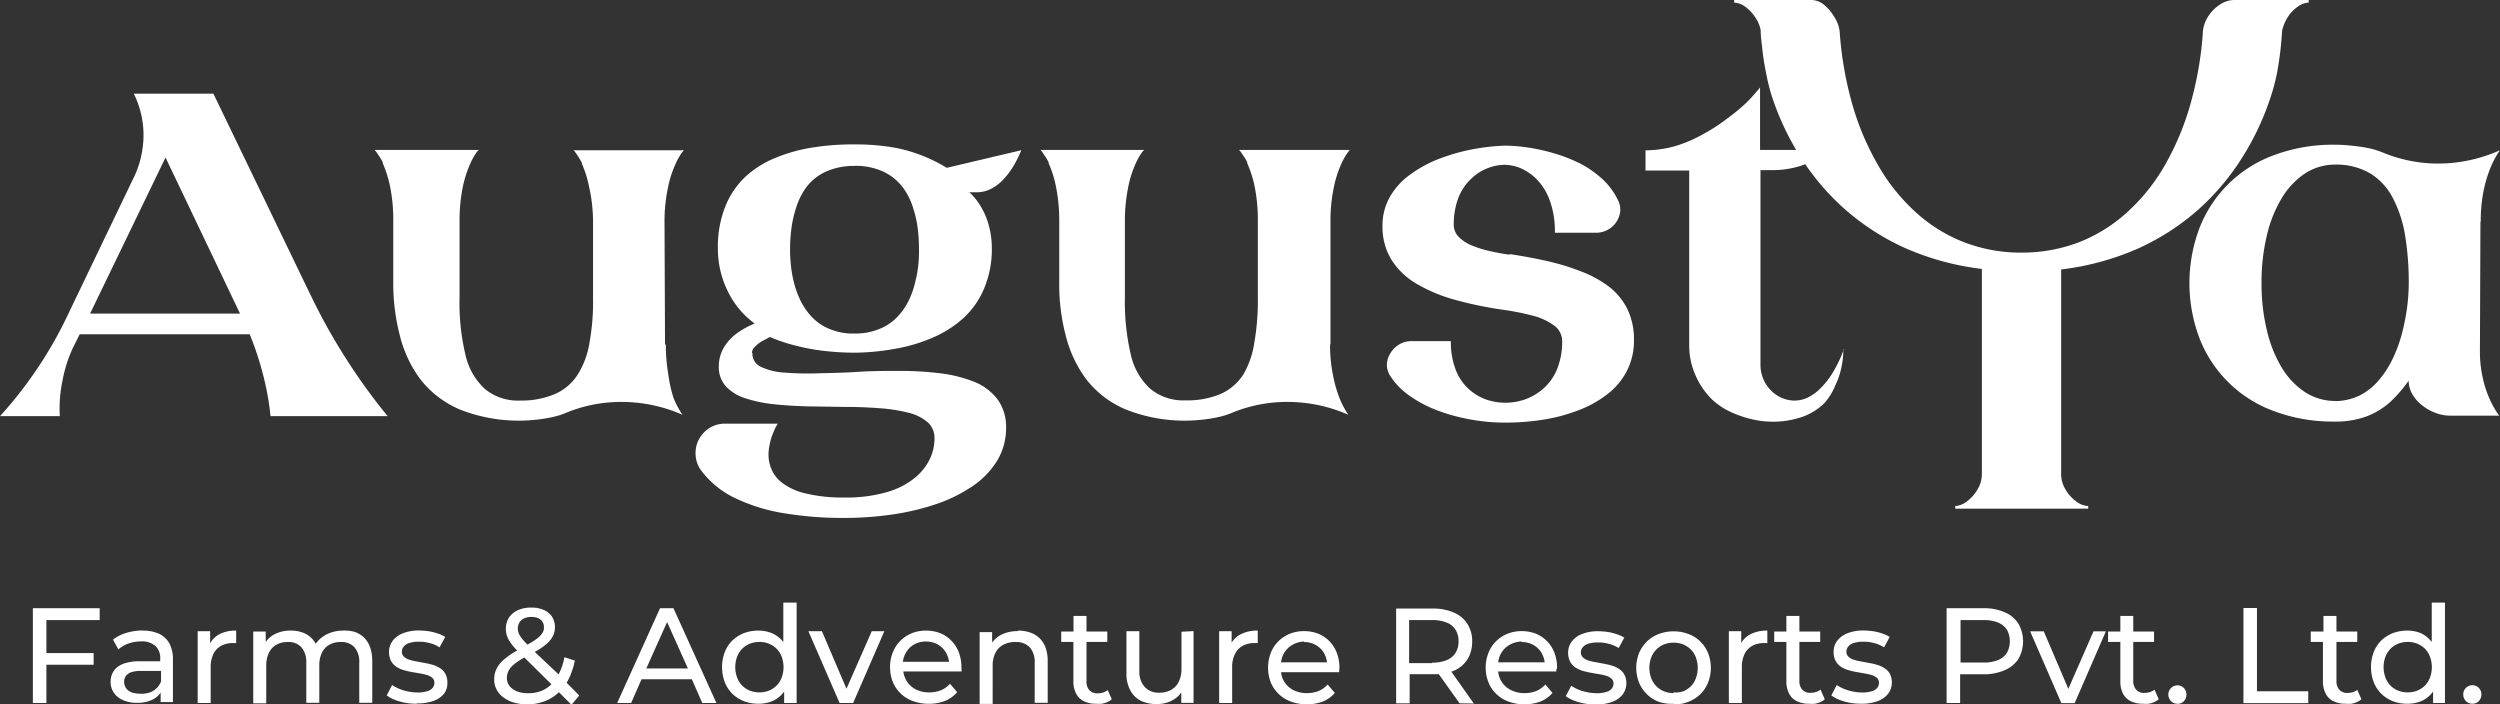
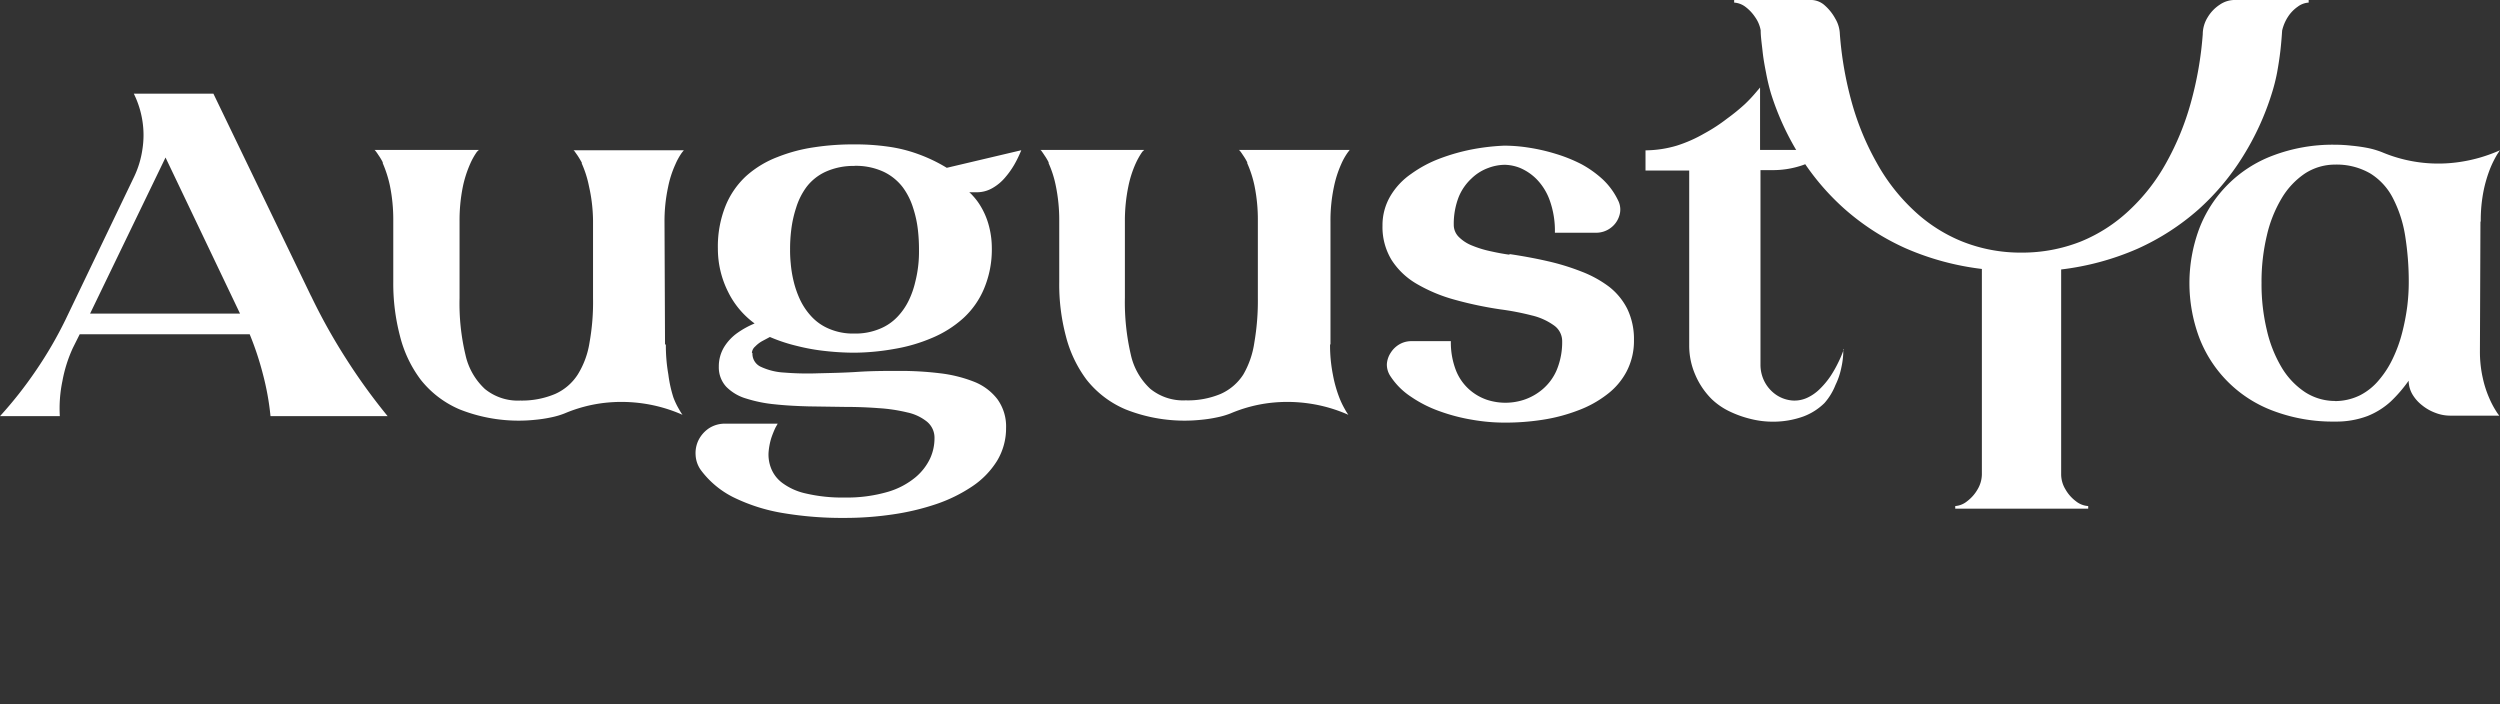
<svg xmlns="http://www.w3.org/2000/svg" viewBox="0 0 240.29 67.71">
  <rect x="0" y="0" width="240.29" height="67.71" fill="#333333" stroke="none" />
  <defs>
    <style>.cls-1{fill:#fff;}</style>
  </defs>
  <g id="Layer_2" data-name="Layer 2">
    <g id="Layer_1-2" data-name="Layer 1">
      <g id="Layer_1-3" data-name="Layer_1">
        <g id="_691334272" data-name=" 691334272">
-           <path id="_691333072" data-name=" 691333072" class="cls-1" d="M9.58,59.6V58.46H3.16v9.11h1.3V63.89H9V62.77H4.46V59.6Zm4.16,1a5.32,5.32,0,0,0-1.07.1,5,5,0,0,0-1,.3,3.61,3.61,0,0,0-.81.48l.52.94A2.8,2.8,0,0,1,12,62a3,3,0,0,1,.75-.26,3.59,3.59,0,0,1,.81-.09,1.92,1.92,0,0,1,1.38.44,1.56,1.56,0,0,1,.46,1.22v.25h-2a4.44,4.44,0,0,0-1.3.16,2.31,2.31,0,0,0-.86.43,1.8,1.8,0,0,0-.47.64,2.09,2.09,0,0,0-.14.79,1.86,1.86,0,0,0,.31,1,2,2,0,0,0,.88.71,3.14,3.14,0,0,0,1.36.26,3.21,3.21,0,0,0,1.38-.26,2,2,0,0,0,.88-.72v.91h1.18V63.41a3.23,3.23,0,0,0-.34-1.57,2.23,2.23,0,0,0-1-.93,3.84,3.84,0,0,0-1.6-.3Zm-.29,6.07a2.22,2.22,0,0,1-.81-.13,1.17,1.17,0,0,1-.52-.39,1.1,1.1,0,0,1-.19-.6,1,1,0,0,1,.14-.53,1,1,0,0,1,.49-.39,2.71,2.71,0,0,1,1-.14h1.92v1a1.82,1.82,0,0,1-.44.67,1.88,1.88,0,0,1-.68.41A2.65,2.65,0,0,1,13.45,66.68Zm6.75-4.85V60.67H19v6.9h1.25V64.13a2.87,2.87,0,0,1,.26-1.27,1.79,1.79,0,0,1,.75-.79,2.34,2.34,0,0,1,1.16-.26h.28V60.61a3.44,3.44,0,0,0-1.54.31A2.19,2.19,0,0,0,20.2,61.83ZM33,60.61a3.46,3.46,0,0,0-1.09.16,2.9,2.9,0,0,0-.9.44,2.47,2.47,0,0,0-.66.67,2.41,2.41,0,0,0-.59-.71,2.36,2.36,0,0,0-.82-.42,3.1,3.1,0,0,0-1-.14,3.27,3.27,0,0,0-1.4.28,2.37,2.37,0,0,0-1,.81v-1h-1.2v6.9h1.25V64a2.8,2.8,0,0,1,.26-1.26,1.77,1.77,0,0,1,.71-.77,2.16,2.16,0,0,1,1.1-.26,1.67,1.67,0,0,1,1.31.5,2.2,2.2,0,0,1,.47,1.51v3.83h1.25V64a2.8,2.8,0,0,1,.25-1.26,1.74,1.74,0,0,1,.72-.77,2.12,2.12,0,0,1,1.09-.26,1.69,1.69,0,0,1,1.32.5,2.15,2.15,0,0,1,.46,1.51v3.83h1.25v-4a4,4,0,0,0-.2-1.32,2.54,2.54,0,0,0-.58-.94,2.47,2.47,0,0,0-.89-.55A3.51,3.51,0,0,0,33,60.61Zm7.1,7a4.5,4.5,0,0,0,1.59-.25,2.27,2.27,0,0,0,1-.7A1.67,1.67,0,0,0,43,65.6a1.73,1.73,0,0,0-.19-.83,1.47,1.47,0,0,0-.49-.53,2.65,2.65,0,0,0-.7-.33,6.84,6.84,0,0,0-.81-.19l-.8-.15a4.22,4.22,0,0,1-.7-.17,1.23,1.23,0,0,1-.49-.29.63.63,0,0,1-.19-.49.72.72,0,0,1,.18-.48,1.12,1.12,0,0,1,.54-.34,2.88,2.88,0,0,1,.9-.12,3.52,3.52,0,0,1,1,.12,3.07,3.07,0,0,1,1,.42l.54-1a3,3,0,0,0-.72-.33,4.93,4.93,0,0,0-.88-.22,7,7,0,0,0-.91-.07,4.11,4.11,0,0,0-1.53.26,2.2,2.2,0,0,0-1,.72,1.78,1.78,0,0,0-.36,1.09,1.94,1.94,0,0,0,.19.85,1.62,1.62,0,0,0,.49.55,2.65,2.65,0,0,0,.7.33,7.16,7.16,0,0,0,.8.19l.8.14a5.6,5.6,0,0,1,.7.16,1.34,1.34,0,0,1,.49.27.58.58,0,0,1,.19.46.74.74,0,0,1-.17.5,1,1,0,0,1-.53.32,3,3,0,0,1-.94.12,4.41,4.41,0,0,1-.89-.1,4.32,4.32,0,0,1-.84-.25,3.73,3.73,0,0,1-.69-.37l-.52,1a3.19,3.19,0,0,0,.74.41,5.48,5.48,0,0,0,1,.29,5.91,5.91,0,0,0,1.12.1Zm15.58-.76-1.22-1.23a5,5,0,0,0,.47-1,6.22,6.22,0,0,0,.32-1.13l-1-.32a7.21,7.21,0,0,1-.23.89,6.68,6.68,0,0,1-.33.76L51.4,62.66a6.55,6.55,0,0,0,1.12-.76,2.47,2.47,0,0,0,.62-.76,1.94,1.94,0,0,0,.2-.86,1.84,1.84,0,0,0-.28-1,1.69,1.69,0,0,0-.79-.65,2.73,2.73,0,0,0-1.2-.23,3.08,3.08,0,0,0-1.3.25,2.06,2.06,0,0,0-.85.71,2,2,0,0,0-.3,1.08,2.05,2.05,0,0,0,.1.65,2.49,2.49,0,0,0,.34.67,5.19,5.19,0,0,0,.65.76,7.51,7.51,0,0,0-1.27.87,2.91,2.91,0,0,0-.72.9,2.31,2.31,0,0,0-.22,1,2,2,0,0,0,.24,1,2.13,2.13,0,0,0,.66.75,3.28,3.28,0,0,0,1,.49,4.64,4.64,0,0,0,1.27.17,4.56,4.56,0,0,0,1.68-.3,4,4,0,0,0,1.37-.87l1.21,1.21ZM51.07,59.3a1.64,1.64,0,0,1,.67.12.92.92,0,0,1,.4.35.93.93,0,0,1,.14.53.92.92,0,0,1-.14.53,2.18,2.18,0,0,1-.5.53,7.84,7.84,0,0,1-.94.6,6.72,6.72,0,0,1-.57-.63,2.09,2.09,0,0,1-.28-.48,1.42,1.42,0,0,1-.08-.45,1.12,1.12,0,0,1,.16-.58,1,1,0,0,1,.44-.38A1.54,1.54,0,0,1,51.07,59.3Zm-.31,7.33a2.93,2.93,0,0,1-1.07-.18,1.67,1.67,0,0,1-.71-.51,1.21,1.21,0,0,1-.26-.77,1.53,1.53,0,0,1,.15-.67,2,2,0,0,1,.53-.64,6.4,6.4,0,0,1,1-.66L53,65.77a3,3,0,0,1-1,.65A3.43,3.43,0,0,1,50.76,66.63Zm16.74.94h1.36l-4.13-9.11H63.44l-4.12,9.11h1.34l1-2.28H66.5Zm-5.38-3.32,2-4.46,2,4.46Zm13.17-6.33v3.79a2.81,2.81,0,0,0-1.05-.83,3.37,3.37,0,0,0-1.36-.27,3.9,3.9,0,0,0-1.39.25,3.46,3.46,0,0,0-1.11.71,3.23,3.23,0,0,0-.72,1.11,4.12,4.12,0,0,0,0,2.88,3.23,3.23,0,0,0,.72,1.11,3.32,3.32,0,0,0,1.11.72,3.7,3.7,0,0,0,1.39.25,3.44,3.44,0,0,0,1-.13,2.53,2.53,0,0,0,.83-.39,2.71,2.71,0,0,0,.66-.65v1.1h1.2V57.92ZM73,66.55a2.52,2.52,0,0,1-.93-.17,2.11,2.11,0,0,1-1.22-1.26,2.87,2.87,0,0,1,0-2,2.29,2.29,0,0,1,.48-.76,2.33,2.33,0,0,1,.74-.49A2.52,2.52,0,0,1,73,61.7a2.46,2.46,0,0,1,.91.17,2.33,2.33,0,0,1,.74.49,2.14,2.14,0,0,1,.48.76,2.87,2.87,0,0,1,0,2,2.18,2.18,0,0,1-.48.77,2.33,2.33,0,0,1-.74.49A2.46,2.46,0,0,1,73,66.55Zm10.79-5.88L81.36,66.2,79,60.67h-1.3l3,6.9H82l3-6.9Zm8.62,3.49a4.16,4.16,0,0,0-.25-1.45,3.25,3.25,0,0,0-.71-1.12,3.18,3.18,0,0,0-1.07-.73A3.81,3.81,0,0,0,89,60.61a3.65,3.65,0,0,0-1.38.26,3.37,3.37,0,0,0-1.09.73,3.23,3.23,0,0,0-.72,1.11,3.61,3.61,0,0,0-.26,1.41,3.82,3.82,0,0,0,.26,1.42,3.3,3.3,0,0,0,.75,1.11,3.36,3.36,0,0,0,1.17.73,4.53,4.53,0,0,0,3.08,0A3.13,3.13,0,0,0,92,66.53l-.69-.81a2.46,2.46,0,0,1-.88.63,3.08,3.08,0,0,1-1.11.2,2.8,2.8,0,0,1-1.22-.25,2.2,2.2,0,0,1-.86-.7,2.42,2.42,0,0,1-.42-1.06h5.6c0-.06,0-.13,0-.2A1.21,1.21,0,0,0,92.4,64.16ZM89,61.66a2.28,2.28,0,0,1,1.09.26,2.1,2.1,0,0,1,.76.69,2.36,2.36,0,0,1,.37,1H86.78a2.31,2.31,0,0,1,.37-1,2.07,2.07,0,0,1,.77-.7A2.31,2.31,0,0,1,89,61.66Zm8.82-1a3.56,3.56,0,0,0-1.46.29,2.56,2.56,0,0,0-1,.81v-1h-1.2v6.9h1.25V64a2.67,2.67,0,0,1,.27-1.26,1.77,1.77,0,0,1,.76-.77,2.33,2.33,0,0,1,1.15-.26,1.8,1.8,0,0,1,1.38.5,2.11,2.11,0,0,1,.48,1.51v3.83h1.25v-4a3.73,3.73,0,0,0-.21-1.32A2.36,2.36,0,0,0,99,60.79a3.57,3.57,0,0,0-1.16-.18Zm8.66,5.66a1.61,1.61,0,0,1-.45.24,1.77,1.77,0,0,1-.52.08,1,1,0,0,1-.8-.3,1.19,1.19,0,0,1-.28-.86V61.7h2v-1h-2v-1.5h-1.25v1.5H102v1h1.17v3.79a2.47,2.47,0,0,0,.26,1.17,1.59,1.59,0,0,0,.74.73,2.51,2.51,0,0,0,1.18.25,2.59,2.59,0,0,0,.56,0,2.4,2.4,0,0,0,.52-.16,1.73,1.73,0,0,0,.43-.27l-.39-.89Zm7.08-5.6v3.57a2.78,2.78,0,0,1-.27,1.25,1.72,1.72,0,0,1-.74.77,2.22,2.22,0,0,1-1.13.27A1.8,1.8,0,0,1,110,66a2.2,2.2,0,0,1-.49-1.52V60.67h-1.24v4a3.37,3.37,0,0,0,.37,1.68,2.37,2.37,0,0,0,1,1,3.45,3.45,0,0,0,1.56.32,3.12,3.12,0,0,0,.93-.13,2.67,2.67,0,0,0,.8-.38,2.48,2.48,0,0,0,.61-.6v1h1.18v-6.9Zm4.82,1.16V60.67h-1.2v6.9h1.25V64.13a2.74,2.74,0,0,1,.27-1.27,1.74,1.74,0,0,1,.75-.79,2.33,2.33,0,0,1,1.15-.26h.29V60.61a3.41,3.41,0,0,0-1.54.31,2.09,2.09,0,0,0-1,.91Zm10.36,2.33a3.94,3.94,0,0,0-.25-1.45,3.22,3.22,0,0,0-.7-1.12,3.33,3.33,0,0,0-1.08-.73,3.75,3.75,0,0,0-1.37-.25,3.65,3.65,0,0,0-1.38.26,3.31,3.31,0,0,0-1.1.73,3.23,3.23,0,0,0-.72,1.11,4,4,0,0,0,0,2.83,3.32,3.32,0,0,0,1.93,1.84,4.5,4.5,0,0,0,3.07,0,3,3,0,0,0,1.16-.83l-.69-.81a2.46,2.46,0,0,1-.88.63,3,3,0,0,1-1.11.2,2.83,2.83,0,0,1-1.22-.25,2.19,2.19,0,0,1-1.27-1.76h5.59c0-.06,0-.13,0-.2Zm-3.4-2.5a2.27,2.27,0,0,1,1.08.26,2.13,2.13,0,0,1,.77.69,2.48,2.48,0,0,1,.36,1h-4.42a2.19,2.19,0,0,1,.36-1,2.15,2.15,0,0,1,.77-.7A2.39,2.39,0,0,1,125.33,61.66Zm16.32,5.91-2.16-3.06a3,3,0,0,0,1.08-.63,2.82,2.82,0,0,0,.69-1,3.37,3.37,0,0,0,.23-1.26,3,3,0,0,0-.46-1.7,2.81,2.81,0,0,0-1.3-1.09,5,5,0,0,0-2-.39h-3.55v9.11h1.3V64.8H138l.29,0,2,2.8Zm-4-3.88h-2.22V59.6h2.22a3.54,3.54,0,0,1,1.39.24,1.73,1.73,0,0,1,.85.69,2,2,0,0,1,.29,1.11,2,2,0,0,1-.29,1.11,1.81,1.81,0,0,1-.85.7A3.54,3.54,0,0,1,137.66,63.69Zm12,.47a3.94,3.94,0,0,0-.25-1.45,3.22,3.22,0,0,0-.7-1.12,3.33,3.33,0,0,0-1.08-.73,3.75,3.75,0,0,0-1.37-.25,3.65,3.65,0,0,0-1.38.26,3.31,3.31,0,0,0-1.1.73,3.23,3.23,0,0,0-.72,1.11,3.8,3.8,0,0,0-.26,1.41,3.63,3.63,0,0,0,.27,1.42,3,3,0,0,0,.75,1.11,3.18,3.18,0,0,0,1.17.73,4.5,4.5,0,0,0,3.07,0,3,3,0,0,0,1.16-.83l-.69-.81a2.38,2.38,0,0,1-.88.63,3,3,0,0,1-1.11.2,2.83,2.83,0,0,1-1.22-.25A2.19,2.19,0,0,1,144,64.54h5.59c0-.06,0-.13,0-.2Zm-3.4-2.5a2.24,2.24,0,0,1,1.08.26,2.13,2.13,0,0,1,.77.69,2.48,2.48,0,0,1,.36,1H144a2.19,2.19,0,0,1,.36-1,2.15,2.15,0,0,1,.77-.7A2.39,2.39,0,0,1,146.24,61.66Zm7.11,6a4.5,4.5,0,0,0,1.59-.25,2.36,2.36,0,0,0,1-.7,1.86,1.86,0,0,0,.17-1.92,1.47,1.47,0,0,0-.49-.53,2.65,2.65,0,0,0-.7-.33,6.84,6.84,0,0,0-.81-.19l-.8-.15a4.22,4.22,0,0,1-.7-.17,1.23,1.23,0,0,1-.49-.29.63.63,0,0,1-.19-.49.72.72,0,0,1,.18-.48,1.12,1.12,0,0,1,.54-.34,2.91,2.91,0,0,1,.91-.12,3.49,3.49,0,0,1,1,.12,3.07,3.07,0,0,1,1,.42l.54-1a3,3,0,0,0-.72-.33,4.72,4.72,0,0,0-.88-.22,7,7,0,0,0-.91-.07,4.15,4.15,0,0,0-1.53.26,2.2,2.2,0,0,0-1,.72,1.78,1.78,0,0,0-.36,1.09,1.94,1.94,0,0,0,.19.85,1.62,1.62,0,0,0,.49.55,2.65,2.65,0,0,0,.7.33,7.16,7.16,0,0,0,.8.19l.8.14a5.6,5.6,0,0,1,.7.16,1.34,1.34,0,0,1,.49.27.58.58,0,0,1,.19.46.74.74,0,0,1-.17.5,1,1,0,0,1-.53.32,3,3,0,0,1-.94.12,4.41,4.41,0,0,1-.89-.1,4.32,4.32,0,0,1-.84-.25,3.73,3.73,0,0,1-.69-.37l-.52,1a3.19,3.19,0,0,0,.74.41,5.48,5.48,0,0,0,1,.29,5.91,5.91,0,0,0,1.12.1Zm7.49,0a3.68,3.68,0,0,0,1.43-.26,3.33,3.33,0,0,0,1.14-.73,3.27,3.27,0,0,0,.74-1.11,3.87,3.87,0,0,0,0-2.84,3.22,3.22,0,0,0-1.88-1.83,4.06,4.06,0,0,0-2.86,0,3.35,3.35,0,0,0-1.14.72,3.51,3.51,0,0,0-.75,1.11,3.87,3.87,0,0,0,0,2.84,3.3,3.3,0,0,0,.75,1.11,3.23,3.23,0,0,0,1.14.73A3.68,3.68,0,0,0,160.84,67.64Zm0-1.09a2.51,2.51,0,0,1-.92-.17,2.33,2.33,0,0,1-.74-.49,2.36,2.36,0,0,1-.49-.77,2.87,2.87,0,0,1,0-2,2.18,2.18,0,0,1,1.23-1.25,2.51,2.51,0,0,1,.92-.17,2.47,2.47,0,0,1,.92.17,2.33,2.33,0,0,1,.74.49,2.14,2.14,0,0,1,.48.76,2.87,2.87,0,0,1,0,2,2.18,2.18,0,0,1-.48.77,2.33,2.33,0,0,1-.74.49A2.47,2.47,0,0,1,160.84,66.55Zm6.5-4.72V60.67h-1.19v6.9h1.25V64.13a2.87,2.87,0,0,1,.26-1.27,1.79,1.79,0,0,1,.75-.79,2.34,2.34,0,0,1,1.16-.26h.28V60.61a3.44,3.44,0,0,0-1.54.31A2.19,2.19,0,0,0,167.34,61.83ZM175,66.27a1.61,1.61,0,0,1-.45.24,1.77,1.77,0,0,1-.52.08,1,1,0,0,1-.8-.3,1.19,1.19,0,0,1-.28-.86V61.7h2v-1h-2v-1.5h-1.25v1.5h-1.17v1h1.17v3.79a2.47,2.47,0,0,0,.26,1.17,1.59,1.59,0,0,0,.74.73,2.52,2.52,0,0,0,1.19.25,2.56,2.56,0,0,0,.55,0,2.24,2.24,0,0,0,.52-.16,1.57,1.57,0,0,0,.43-.27l-.39-.89Zm3.88,1.37a4.5,4.5,0,0,0,1.59-.25,2.27,2.27,0,0,0,1-.7,1.79,1.79,0,0,0,.37-1.09,1.85,1.85,0,0,0-.19-.83,1.41,1.41,0,0,0-.5-.53,2.51,2.51,0,0,0-.7-.33,6.24,6.24,0,0,0-.8-.19l-.8-.15a4.22,4.22,0,0,1-.7-.17,1.23,1.23,0,0,1-.49-.29.63.63,0,0,1-.19-.49.72.72,0,0,1,.18-.48,1.07,1.07,0,0,1,.54-.34,2.88,2.88,0,0,1,.9-.12,3.56,3.56,0,0,1,1,.12,3.18,3.18,0,0,1,1,.42l.54-1a3.41,3.41,0,0,0-.72-.33,4.93,4.93,0,0,0-.88-.22,7,7,0,0,0-.91-.07,4.08,4.08,0,0,0-1.53.26,2.29,2.29,0,0,0-1,.72,1.78,1.78,0,0,0-.35,1.09,1.81,1.81,0,0,0,.19.85,1.62,1.62,0,0,0,.49.55,2.65,2.65,0,0,0,.7.33,7.16,7.16,0,0,0,.8.19l.8.14a5.6,5.6,0,0,1,.7.16,1.34,1.34,0,0,1,.49.27.61.61,0,0,1,.19.46.8.8,0,0,1-.17.5,1,1,0,0,1-.53.32,3,3,0,0,1-.94.12,4.59,4.59,0,0,1-.9-.1,4.44,4.44,0,0,1-.83-.25,3.73,3.73,0,0,1-.69-.37l-.52,1a3.19,3.19,0,0,0,.74.41,5.48,5.48,0,0,0,1,.29,5.83,5.83,0,0,0,1.12.1Zm11.77-9.18h-3.55v9.11h1.3V64.81h2.25a5,5,0,0,0,2-.38A3,3,0,0,0,194,63.34a3.44,3.44,0,0,0,0-3.4,2.88,2.88,0,0,0-1.31-1.09A5,5,0,0,0,190.61,58.46Zm0,5.22h-2.21V59.6h2.21a3.62,3.62,0,0,1,1.4.24,1.83,1.83,0,0,1,.85.69,2.32,2.32,0,0,1,0,2.21,1.85,1.85,0,0,1-.85.7A3.62,3.62,0,0,1,190.57,63.68Zm10.57-3-2.42,5.53-2.36-5.53h-1.31l3,6.9h1.28l3-6.9Zm5.88,5.6a1.61,1.61,0,0,1-.45.24,1.84,1.84,0,0,1-.53.08,1,1,0,0,1-.79-.3,1.24,1.24,0,0,1-.29-.86V61.7h2v-1h-2v-1.5h-1.24v1.5h-1.18v1h1.18v3.79a2.47,2.47,0,0,0,.25,1.17,1.63,1.63,0,0,0,.74.73,2.55,2.55,0,0,0,1.19.25,2.5,2.5,0,0,0,.55,0,2.1,2.1,0,0,0,.52-.16,1.62,1.62,0,0,0,.44-.27l-.39-.89Zm2.2,1.37a.92.92,0,0,0,.43-.11.84.84,0,0,0,.3-.32.88.88,0,0,0,.12-.46.85.85,0,0,0-.12-.46.84.84,0,0,0-.73-.43.87.87,0,0,0-.45.12.91.91,0,0,0-.44.77.94.94,0,0,0,.44.78A1,1,0,0,0,209.22,67.64Zm6.33-.07h6.23V66.44h-4.93v-8h-1.3Zm11-1.3a2,2,0,0,1-.45.24,1.89,1.89,0,0,1-.53.08,1,1,0,0,1-.8-.3,1.23,1.23,0,0,1-.28-.86V61.7h2v-1h-2v-1.5h-1.25v1.5H222.1v1h1.17v3.79a2.59,2.59,0,0,0,.26,1.17,1.63,1.63,0,0,0,.74.73,2.55,2.55,0,0,0,1.19.25,2.5,2.5,0,0,0,.55,0,2.1,2.1,0,0,0,.52-.16,1.62,1.62,0,0,0,.44-.27l-.39-.89Z" />
-           <path id="_691332280" data-name=" 691332280" class="cls-1" d="M233.73,57.92v3.79a2.81,2.81,0,0,0-1-.83,3.37,3.37,0,0,0-1.36-.27,3.9,3.9,0,0,0-1.39.25,3.46,3.46,0,0,0-1.11.71,3.23,3.23,0,0,0-.72,1.11,4.12,4.12,0,0,0,0,2.88,3.23,3.23,0,0,0,.72,1.11,3.32,3.32,0,0,0,1.11.72,3.7,3.7,0,0,0,1.39.25,3.44,3.44,0,0,0,1-.13,2.53,2.53,0,0,0,.83-.39,2.71,2.71,0,0,0,.66-.65v1.1H235V57.92Zm-2.3,8.63a2.52,2.52,0,0,1-.93-.17,2.11,2.11,0,0,1-1.22-1.26,2.87,2.87,0,0,1,0-2,2.29,2.29,0,0,1,.48-.76,2.33,2.33,0,0,1,.74-.49,2.52,2.52,0,0,1,.93-.17,2.46,2.46,0,0,1,.91.17,2.33,2.33,0,0,1,.74.49,2.14,2.14,0,0,1,.48.76,2.87,2.87,0,0,1,0,2,2.18,2.18,0,0,1-.48.77,2.33,2.33,0,0,1-.74.49A2.46,2.46,0,0,1,231.43,66.55Zm6.21,1.09a.89.89,0,0,0,.43-.11.8.8,0,0,0,.31-.32.88.88,0,0,0,.12-.46.85.85,0,0,0-.12-.46.77.77,0,0,0-.31-.31.8.8,0,0,0-.43-.12.83.83,0,0,0-.44.12.86.86,0,0,0-.32.31.85.85,0,0,0-.12.46.88.88,0,0,0,.12.46.89.89,0,0,0,.32.32A.93.93,0,0,0,237.64,67.64Z" />
          <path id="_691334296" data-name=" 691334296" class="cls-1" d="M29.88,28.42,20.51,9H12.86a9,9,0,0,1,.83,2.63,8.8,8.8,0,0,1,0,2.71,9.16,9.16,0,0,1-.79,2.63L6.28,30.76a38.71,38.71,0,0,1-2.81,4.83A39.37,39.37,0,0,1,0,40H5.75A12.87,12.87,0,0,1,6,36.62,13.29,13.29,0,0,1,7,33.45l.66-1.32H24A29.14,29.14,0,0,1,25.28,36,25.53,25.53,0,0,1,26,40H37.26a57,57,0,0,1-4-5.53,56.28,56.28,0,0,1-3.35-6ZM8.66,30.14l7.25-15,7.16,15Zm55.26,3-.05-11.8A15.52,15.52,0,0,1,64.21,18a9.92,9.92,0,0,1,.7-2.19,6.17,6.17,0,0,1,.64-1.15l.18-.22H55.12l.09.08.29.41c.12.18.26.41.42.7l0,.09a10.23,10.23,0,0,1,.69,2.18A15.55,15.55,0,0,1,57,21.21l0,7.43a22,22,0,0,1-.34,4.3A8.18,8.18,0,0,1,55.53,36a5,5,0,0,1-2.16,1.86A8.2,8.2,0,0,1,50,38.5a5,5,0,0,1-3.39-1.11,6.32,6.32,0,0,1-1.87-3.28,21.3,21.3,0,0,1-.57-5.47V21.26a16.33,16.33,0,0,1,.32-3.33,11,11,0,0,1,.71-2.2,6.43,6.43,0,0,1,.65-1.15l.18-.17H36l.08.08a4.83,4.83,0,0,1,.29.41,5.59,5.59,0,0,1,.42.7l0,.09a11.39,11.39,0,0,1,.69,2.17,16.36,16.36,0,0,1,.32,3.34v5.91a19.85,19.85,0,0,0,.64,5.17,11.69,11.69,0,0,0,2,4.22,9.51,9.51,0,0,0,3.74,2.85,15.38,15.38,0,0,0,7.25,1,13.18,13.18,0,0,0,1.57-.24,7.58,7.58,0,0,0,1.28-.38,13.91,13.91,0,0,1,3.75-1,14.59,14.59,0,0,1,3.85.06,14.4,14.4,0,0,1,3.72,1.08,4.62,4.62,0,0,1-.32-.51,7.21,7.21,0,0,1-.56-1.17A12.21,12.21,0,0,1,64.24,36,16.15,16.15,0,0,1,64,33l0,.08Zm8.35.8a.87.87,0,0,1,.31-.63,2.92,2.92,0,0,1,.67-.52l.75-.4a15.85,15.85,0,0,0,2.6.86,19.41,19.41,0,0,0,2.74.49,25.65,25.65,0,0,0,2.75.16A22.75,22.75,0,0,0,86,33.53a15.8,15.8,0,0,0,3.58-1.05,10.57,10.57,0,0,0,3-1.89,8.06,8.06,0,0,0,2-2.84,9.7,9.7,0,0,0,.75-3.89,8.35,8.35,0,0,0-.34-2.37,7.16,7.16,0,0,0-.74-1.68,5.85,5.85,0,0,0-.75-1,2.32,2.32,0,0,0-.34-.33h.75a3,3,0,0,0,1.51-.42,4.52,4.52,0,0,0,1.19-1,8.13,8.13,0,0,0,.86-1.2,10.68,10.68,0,0,0,.51-1q.18-.4.18-.42L91,16.13a15.29,15.29,0,0,0-2.78-1.33,13.88,13.88,0,0,0-2.89-.71,21.87,21.87,0,0,0-3.22-.21,24.28,24.28,0,0,0-3.82.27,15.57,15.57,0,0,0-3.55.94,9.72,9.72,0,0,0-3,1.81,8,8,0,0,0-2,2.88,10.48,10.48,0,0,0-.74,4.13A9.22,9.22,0,0,0,70,28.09a8.25,8.25,0,0,0,2.53,3,8.48,8.48,0,0,0-1.64.9,4.7,4.7,0,0,0-1.28,1.35,3.59,3.59,0,0,0-.52,1.91,2.74,2.74,0,0,0,.71,1.92,4.44,4.44,0,0,0,1.9,1.13,13.19,13.19,0,0,0,2.76.56c1,.11,2.13.17,3.28.2l3.44.05q1.71,0,3.27.12a15.84,15.84,0,0,1,2.75.41,4.53,4.53,0,0,1,1.91.9,2,2,0,0,1,.71,1.6,4.66,4.66,0,0,1-.41,1.9A5.34,5.34,0,0,1,88,45.87a7.43,7.43,0,0,1-2.65,1.4,14,14,0,0,1-4.15.55,15.28,15.28,0,0,1-3.75-.39,5.92,5.92,0,0,1-2.24-1A3.22,3.22,0,0,1,74.11,45a3.58,3.58,0,0,1-.24-1.5,6.36,6.36,0,0,1,.26-1.39,9.65,9.65,0,0,1,.4-1l.22-.39H69.67a2.8,2.8,0,0,0-1.52.44,3,3,0,0,0-1,1.12,2.84,2.84,0,0,0-.29,1.46,2.69,2.69,0,0,0,.54,1.49,8.79,8.79,0,0,0,3.12,2.58,17.13,17.13,0,0,0,4.66,1.49,34.28,34.28,0,0,0,6,.48,31.35,31.35,0,0,0,4.58-.33,23.58,23.58,0,0,0,4.23-1,14.58,14.58,0,0,0,3.47-1.71,8.08,8.08,0,0,0,2.37-2.44,6.05,6.05,0,0,0,.87-3.17,4.46,4.46,0,0,0-.84-2.77,5.26,5.26,0,0,0-2.24-1.67,13.1,13.1,0,0,0-3.25-.81,31.5,31.5,0,0,0-3.85-.23c-1.34,0-2.7,0-4.05.09s-2.63.11-3.84.14a27.92,27.92,0,0,1-3.25-.07,6.05,6.05,0,0,1-2.24-.55A1.38,1.38,0,0,1,72.32,34l0-.09Zm9.86-18a6.34,6.34,0,0,1,2.82.58A5.06,5.06,0,0,1,86.77,18a6.67,6.67,0,0,1,1,2,10.52,10.52,0,0,1,.46,2.14,16.38,16.38,0,0,1,.1,1.88,11.92,11.92,0,0,1-.06,1.38,11.51,11.51,0,0,1-.3,1.7,8.48,8.48,0,0,1-.63,1.79,6.16,6.16,0,0,1-1.11,1.59,4.84,4.84,0,0,1-1.71,1.14,6.08,6.08,0,0,1-2.42.44,5.82,5.82,0,0,1-2.39-.45,4.85,4.85,0,0,1-1.69-1.16,6.39,6.39,0,0,1-1.11-1.62,9.4,9.4,0,0,1-.63-1.8A11.33,11.33,0,0,1,76,25.3,12,12,0,0,1,75.94,24a14.73,14.73,0,0,1,.11-1.9,11,11,0,0,1,.47-2.13,6.64,6.64,0,0,1,1-2,4.85,4.85,0,0,1,1.81-1.45,6.46,6.46,0,0,1,2.8-.57ZM127.88,33.1l0-11.8a15.59,15.59,0,0,1,.33-3.33,10.48,10.48,0,0,1,.7-2.19,6.08,6.08,0,0,1,.65-1.15l.17-.22H119.08l.09.08a4.83,4.83,0,0,1,.29.41,5.59,5.59,0,0,1,.42.7l0,.09a10.77,10.77,0,0,1,.7,2.18,16.29,16.29,0,0,1,.32,3.34l0,7.43a23.72,23.72,0,0,1-.34,4.3A8.53,8.53,0,0,1,119.5,36a5,5,0,0,1-2.17,1.86,8.15,8.15,0,0,1-3.37.62,5,5,0,0,1-3.4-1.11,6.32,6.32,0,0,1-1.87-3.28,22.23,22.23,0,0,1-.57-5.47V21.26a16.26,16.26,0,0,1,.33-3.33,10.4,10.4,0,0,1,.7-2.2,7.12,7.12,0,0,1,.65-1.15l.18-.17H100l.09.08c.06.09.16.22.28.41a5.59,5.59,0,0,1,.42.7l0,.09a10.12,10.12,0,0,1,.69,2.17,16.29,16.29,0,0,1,.33,3.34v5.91a19.43,19.43,0,0,0,.63,5.17,11.86,11.86,0,0,0,2,4.22,9.47,9.47,0,0,0,3.75,2.85,15.34,15.34,0,0,0,7.24,1,12.88,12.88,0,0,0,1.57-.24,7.71,7.71,0,0,0,1.29-.38,13.81,13.81,0,0,1,3.75-1,14.53,14.53,0,0,1,3.84.06,14.29,14.29,0,0,1,3.72,1.08,4.62,4.62,0,0,1-.32-.51,8.17,8.17,0,0,1-.56-1.17,12.28,12.28,0,0,1-.6-2.14,14.59,14.59,0,0,1-.28-3l-.05.08Zm17.2-8.62c-.61-.08-1.23-.2-1.85-.34a10.21,10.21,0,0,1-1.72-.53,3.77,3.77,0,0,1-1.28-.82,1.63,1.63,0,0,1-.5-1.18,7.11,7.11,0,0,1,.48-2.69,5,5,0,0,1,1.23-1.77,4.55,4.55,0,0,1,1.59-1,4.62,4.62,0,0,1,1.6-.31,4.18,4.18,0,0,1,1.49.31,5,5,0,0,1,1.57,1.07,5.62,5.62,0,0,1,1.25,2,8.65,8.65,0,0,1,.51,3.15h4a2.33,2.33,0,0,0,1.37-.47,2.27,2.27,0,0,0,.81-1.13,1.92,1.92,0,0,0-.06-1.41,6.81,6.81,0,0,0-1.48-2.08A10.22,10.22,0,0,0,152,15.78a14.71,14.71,0,0,0-2.49-1,18,18,0,0,0-2.58-.59,15.45,15.45,0,0,0-2.35-.19,21.14,21.14,0,0,0-3.05.35,19.06,19.06,0,0,0-3.12.88,11.81,11.81,0,0,0-2.77,1.48,6.76,6.76,0,0,0-2,2.13,5.51,5.51,0,0,0-.76,2.85,6.08,6.08,0,0,0,.88,3.31,7.11,7.11,0,0,0,2.42,2.29,15.07,15.07,0,0,0,3.61,1.51,35.87,35.87,0,0,0,4.45.94,25.25,25.25,0,0,1,3,.58,6,6,0,0,1,2.11.95,1.85,1.85,0,0,1,.8,1.52,7,7,0,0,1-.54,2.81,5,5,0,0,1-1.35,1.82,5.41,5.41,0,0,1-1.77,1,5.7,5.7,0,0,1-3.59,0,5,5,0,0,1-1.7-1,4.84,4.84,0,0,1-1.26-1.82,7.45,7.45,0,0,1-.49-2.81h-3.8a2.28,2.28,0,0,0-1.17.32,2.44,2.44,0,0,0-.82.81A2.24,2.24,0,0,0,133.3,35a2,2,0,0,0,.33,1.14,6.83,6.83,0,0,0,2,2,11.82,11.82,0,0,0,2.75,1.39,17.56,17.56,0,0,0,3.15.82,18.09,18.09,0,0,0,3.14.27,23.21,23.21,0,0,0,3.64-.28,16.42,16.42,0,0,0,3.36-.89,10.48,10.48,0,0,0,2.78-1.53,6.64,6.64,0,0,0,1.9-2.23,6.36,6.36,0,0,0,.7-3,6.7,6.7,0,0,0-.64-3,6.29,6.29,0,0,0-1.75-2.13A10.86,10.86,0,0,0,152,26.1a22.29,22.29,0,0,0-3.26-1c-1.17-.27-2.39-.49-3.65-.68v0Zm32.13,9.11a9.46,9.46,0,0,1-.51,1.22,11.16,11.16,0,0,1-.75,1.33,7.85,7.85,0,0,1-1,1.21,4.28,4.28,0,0,1-1.2.86,2.94,2.94,0,0,1-1.4.29,3.24,3.24,0,0,1-1.6-.53,3.48,3.48,0,0,1-1.12-1.23,3.54,3.54,0,0,1-.42-1.65V16.35h1.06a8.73,8.73,0,0,0,2.86-.43,5.66,5.66,0,0,0,2.4-1.51h-6.36v-6l-.38.45A14.18,14.18,0,0,1,167.72,10,19.19,19.19,0,0,1,166,11.4a16.22,16.22,0,0,1-2.21,1.44A13.28,13.28,0,0,1,161.16,14a10.79,10.79,0,0,1-3,.45v1.94h4.2v16.8a7,7,0,0,0,.59,2.85,7.38,7.38,0,0,0,1.57,2.32,6.62,6.62,0,0,0,1.65,1.15,10.2,10.2,0,0,0,2.07.75,8.74,8.74,0,0,0,2.12.27,8.54,8.54,0,0,0,3-.51,5.75,5.75,0,0,0,2-1.28A5.87,5.87,0,0,0,176.42,37a6.77,6.77,0,0,0,.56-1.66,7.58,7.58,0,0,0,.18-1.28,4.92,4.92,0,0,0,0-.51ZM238.44,21.3a14.55,14.55,0,0,1,.28-3,12.91,12.91,0,0,1,.64-2.14,10.22,10.22,0,0,1,.64-1.29c.19-.29.28-.43.29-.43a14.68,14.68,0,0,1-3.75,1.11,13.93,13.93,0,0,1-7.61-.93,8.38,8.38,0,0,0-1.32-.39A15.8,15.8,0,0,0,226,14a14.42,14.42,0,0,0-1.56-.09,16.22,16.22,0,0,0-6,1.05,12.12,12.12,0,0,0-7.08,7.08,15,15,0,0,0,0,10.35,12.12,12.12,0,0,0,7.08,7.08,16.22,16.22,0,0,0,6,1.05,8.49,8.49,0,0,0,3.11-.53,7.32,7.32,0,0,0,2.24-1.4,13.39,13.39,0,0,0,1.72-2,2.66,2.66,0,0,0,.36,1.31,3.78,3.78,0,0,0,.94,1.06,4.44,4.44,0,0,0,1.27.72,3.92,3.92,0,0,0,1.41.27h4.73a3.8,3.8,0,0,1-.29-.41,8.72,8.72,0,0,1-.64-1.2,10.24,10.24,0,0,1-.64-1.94,11.52,11.52,0,0,1-.29-2.64l.05-12.47Zm-14,17.24a5.31,5.31,0,0,1-2.89-.85,7.38,7.38,0,0,1-2.24-2.36,12.37,12.37,0,0,1-1.43-3.6,18.91,18.91,0,0,1-.51-4.55,19.07,19.07,0,0,1,.51-4.54,12.3,12.3,0,0,1,1.43-3.59,7.45,7.45,0,0,1,2.24-2.38,5.31,5.31,0,0,1,2.89-.85,6.44,6.44,0,0,1,3.38.85A6,6,0,0,1,230,19.05a11.93,11.93,0,0,1,1.17,3.59,27.81,27.81,0,0,1,.35,4.54,19.27,19.27,0,0,1-.15,2.31,21,21,0,0,1-.49,2.51,13.26,13.26,0,0,1-.88,2.43,9.23,9.23,0,0,1-1.33,2.08A5.79,5.79,0,0,1,226.82,38a5.44,5.44,0,0,1-2.4.55v0Z" />
          <path id="_691334176" data-name=" 691334176" class="cls-1" d="M200.71,48.89v-.25a2.11,2.11,0,0,1-1.19-.47,3.69,3.69,0,0,1-1-1.14,2.8,2.8,0,0,1-.41-1.43V25.9a25.93,25.93,0,0,0,7.36-2,23.15,23.15,0,0,0,5.83-3.76A23.43,23.43,0,0,0,215.6,15a25.89,25.89,0,0,0,2.75-6,17.54,17.54,0,0,0,.51-2c.13-.71.24-1.42.32-2.11s.13-1.34.17-1.95a4.11,4.11,0,0,1,.57-1.34,3.48,3.48,0,0,1,.92-.95A1.94,1.94,0,0,1,221.9.25V0h-7.2a2.55,2.55,0,0,0-1.36.46,3.71,3.71,0,0,0-1.14,1.19,3.11,3.11,0,0,0-.48,1.64,33.86,33.86,0,0,1-1.16,6.63,26,26,0,0,1-2.37,5.76,18.35,18.35,0,0,1-3.53,4.53,15.09,15.09,0,0,1-4.65,3,15.33,15.33,0,0,1-5.72,1.07,15.13,15.13,0,0,1-5.72-1.08,14.94,14.94,0,0,1-4.65-3,18.4,18.4,0,0,1-3.53-4.54A25.9,25.9,0,0,1,178,9.9a34.05,34.05,0,0,1-1.16-6.61,3.11,3.11,0,0,0-.44-1.5,4.64,4.64,0,0,0-1-1.26A2,2,0,0,0,174.15,0h-7.47V.25a2,2,0,0,1,1.06.39,4,4,0,0,1,.95,1,3.16,3.16,0,0,1,.54,1.27c0,.61.1,1.25.18,2s.2,1.4.34,2.11a19.9,19.9,0,0,0,.48,2A25.89,25.89,0,0,0,173,15a23.43,23.43,0,0,0,4.3,5.09,23.15,23.15,0,0,0,5.83,3.76,25.93,25.93,0,0,0,7.36,2V45.6a2.9,2.9,0,0,1-.41,1.43,3.77,3.77,0,0,1-1,1.14,2.05,2.05,0,0,1-1.15.47v.25Z" />
        </g>
      </g>
    </g>
  </g>
</svg>